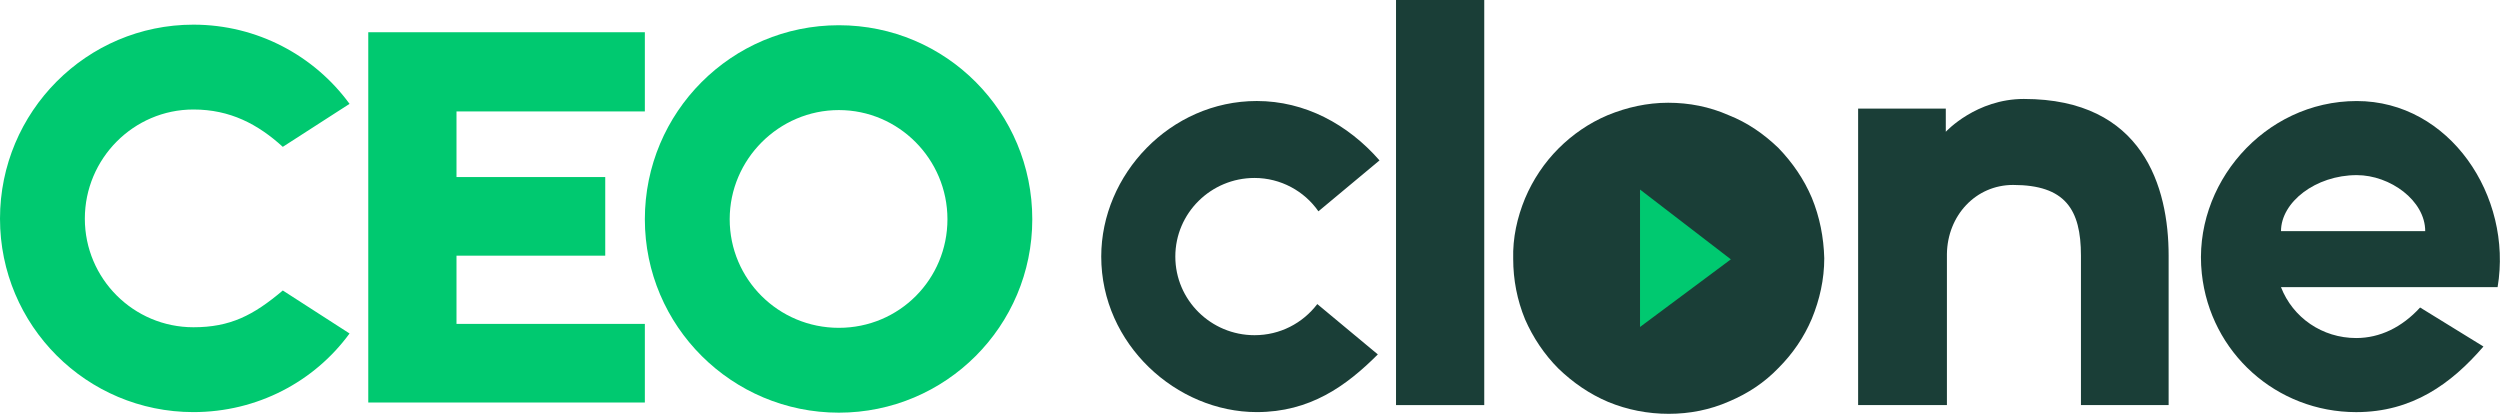
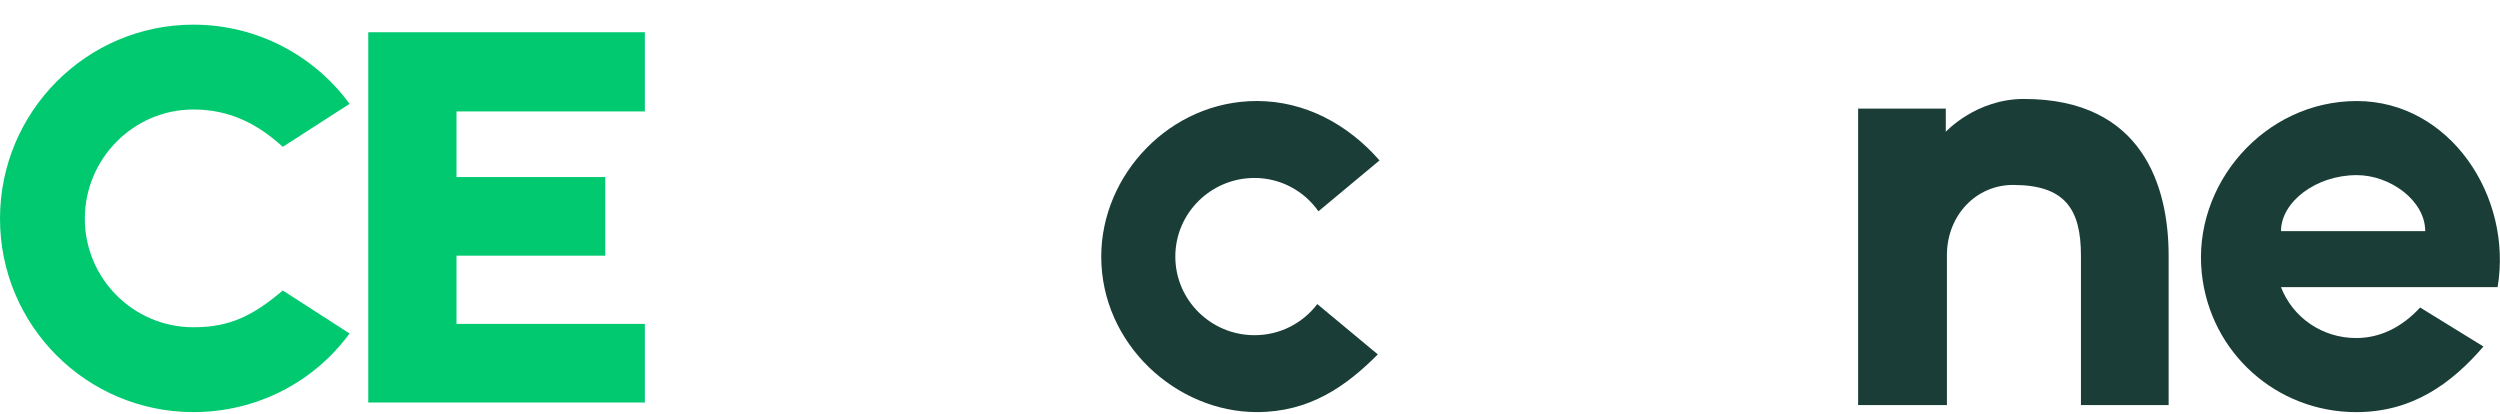
<svg xmlns="http://www.w3.org/2000/svg" id="_イヤー_1" viewBox="0 0 960.03 158.9">
  <defs>
    <style>.cls-1{fill:#00c970;}.cls-2{fill:#1a3e37;}</style>
  </defs>
  <g>
    <path class="cls-2" d="M529.1,136.1c-12.16,12.16-26.06,22.15-46.48,22.15-30.84,0-59.73-26.06-59.73-59.73,0-31.49,26.5-59.73,59.73-59.73,18.46,0,34.97,8.9,47.13,22.81l-23.46,19.55c-5.43-7.82-14.55-12.81-24.54-12.81-16.72,0-30.41,13.47-30.41,30.19s13.68,30.19,30.41,30.19c9.77,0,18.46-4.56,24.11-11.95l23.24,19.33Z" />
-     <path class="cls-2" d="M536.09,0h33.88V155.56h-33.88V0Z" />
-     <path class="cls-2" d="M700.54,99.17c0,8.04-1.74,15.86-4.78,23.24-3.04,7.17-7.38,13.47-12.81,18.9-5.43,5.65-11.73,9.78-18.9,12.82-7.38,3.26-15.2,4.78-23.24,4.78s-15.86-1.52-23.24-4.56c-7.17-3.04-13.47-7.38-19.11-12.81-5.43-5.43-9.77-11.95-12.81-18.9-3.04-7.39-4.56-15.2-4.56-23.24-.22-8.04,1.52-15.86,4.56-23.24,3.04-7.17,7.38-13.68,12.81-19.11,5.43-5.43,11.73-9.77,18.9-12.81,7.39-3.04,15.2-4.78,23.24-4.78s15.86,1.52,23.24,4.78c7.17,2.82,13.47,7.17,19.11,12.6,5.43,5.65,9.77,11.95,12.81,19.11,3.04,7.39,4.56,15.2,4.78,23.24Z" />
    <path class="cls-2" d="M832.78,98.17v57.39h-33.67v-57.39c0-17.81-6.08-27.15-26.06-27.15-14.34,0-25.2,11.73-25.41,26.5v58.04h-34.1V41.7h33.67v8.9c.22-.22,11.73-12.6,29.97-12.6,45.83,0,55.6,33.88,55.6,60.16Z" />
    <path class="cls-2" d="M953.68,133.06c-12.38,14.34-27.37,25.2-48.87,25.2-30.62,0-56.04-22.81-59.29-53.21-3.69-34.1,23.89-66.25,59.51-66.25s59.95,36.49,54.08,71.46h-83.19c4.56,11.73,15.85,19.55,28.89,19.55,9.12,0,17.59-4.13,24.54-11.73l24.33,14.99Zm-77.76-44.31h55.39c0-11.73-13.47-21.5-26.28-21.5-15.86,0-29.1,10.43-29.1,21.5Z" />
    <path class="cls-1" d="M134.23,128.06c-13.47,18.46-35.4,30.19-59.95,30.19C33.23,158.25,0,125.02,0,83.97S33.23,9.47,74.28,9.47c24.54,0,46.48,11.95,59.95,30.41l-25.63,16.51c-9.56-8.69-20.2-14.34-34.32-14.34-23.02,0-41.7,18.9-41.7,41.92s18.68,41.7,41.7,41.7c14.12,0,23.02-4.56,34.32-14.12l25.63,16.51Z" />
    <path class="cls-1" d="M175.3,42.79v25.2h57.12v30.19h-57.12v26.2h72.33v30.19h-106.21V12.38h106.21v30.41h-72.33Z" />
-     <path class="cls-1" d="M396.41,84.19c0,41.05-33.23,74.28-74.28,74.28s-74.5-33.23-74.5-74.28S280.86,9.69,322.13,9.69s74.28,33.45,74.28,74.5Zm-32.58,0c0-23.02-18.68-41.92-41.7-41.92s-41.92,18.9-41.92,41.92,18.68,41.7,41.92,41.7,41.7-18.68,41.7-41.7Z" />
  </g>
-   <polygon class="cls-1" points="629.79 72.79 629.79 125.56 664.67 99.59 629.79 72.79" />
</svg>